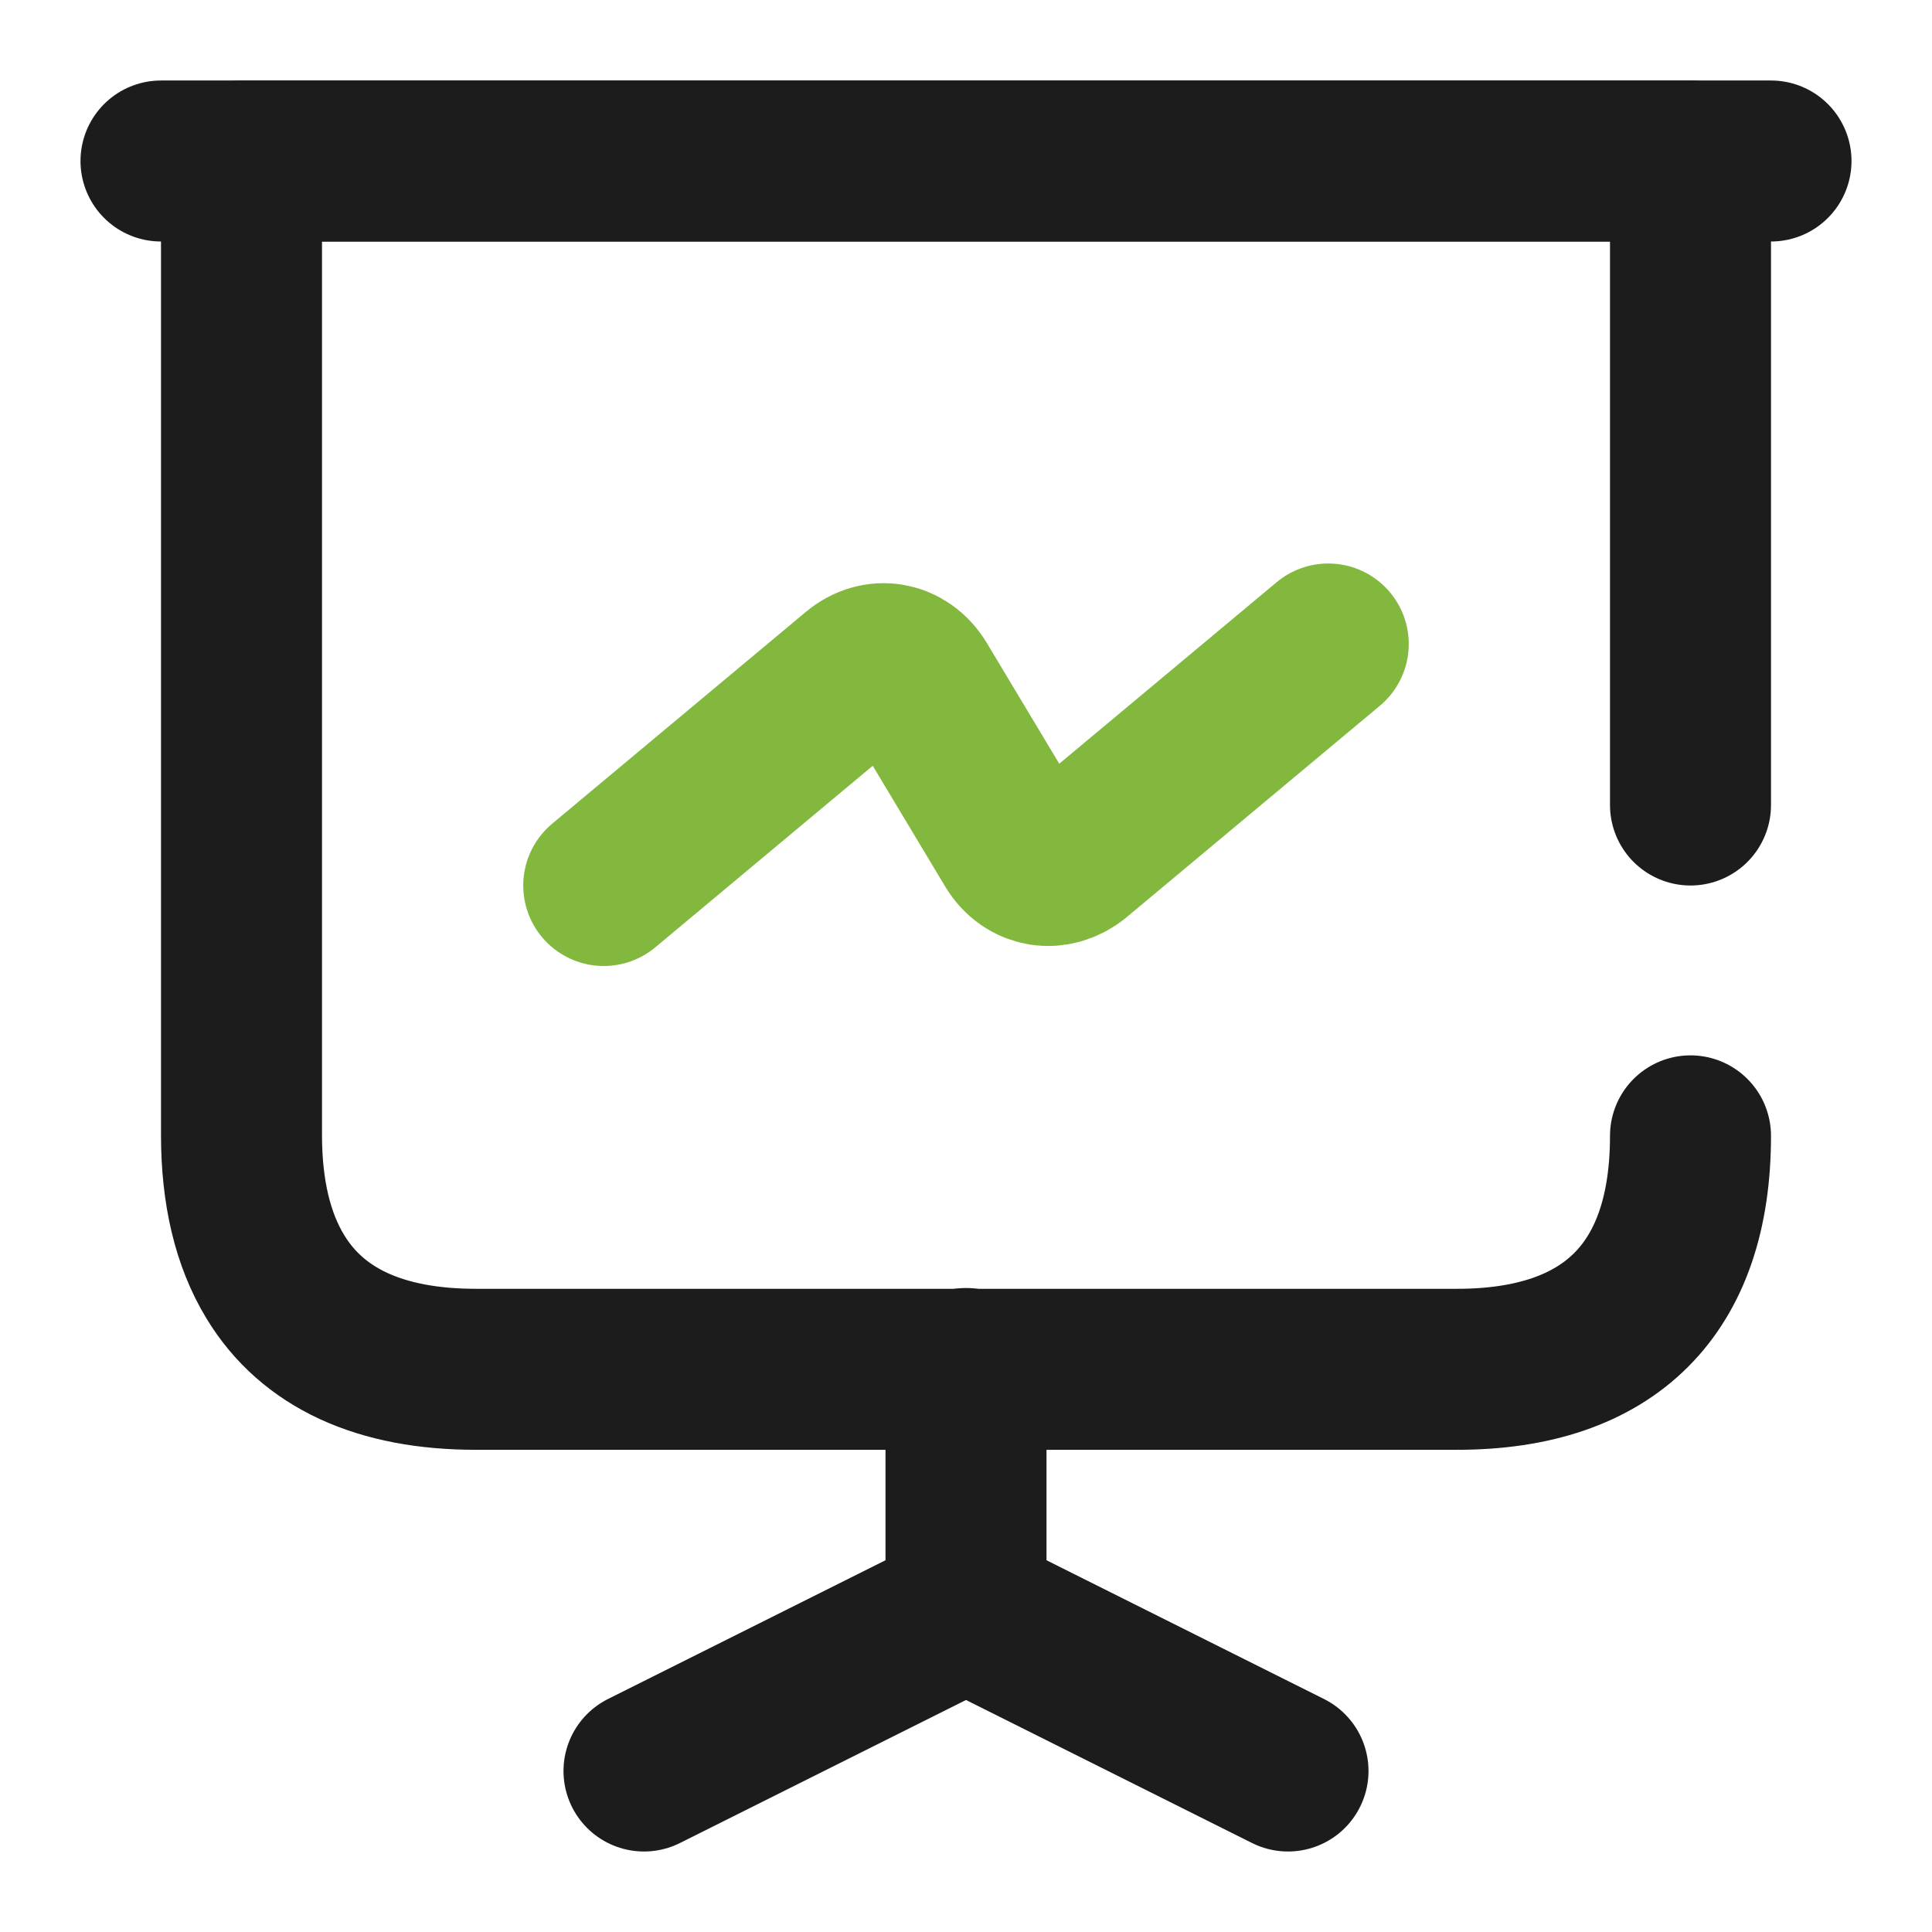
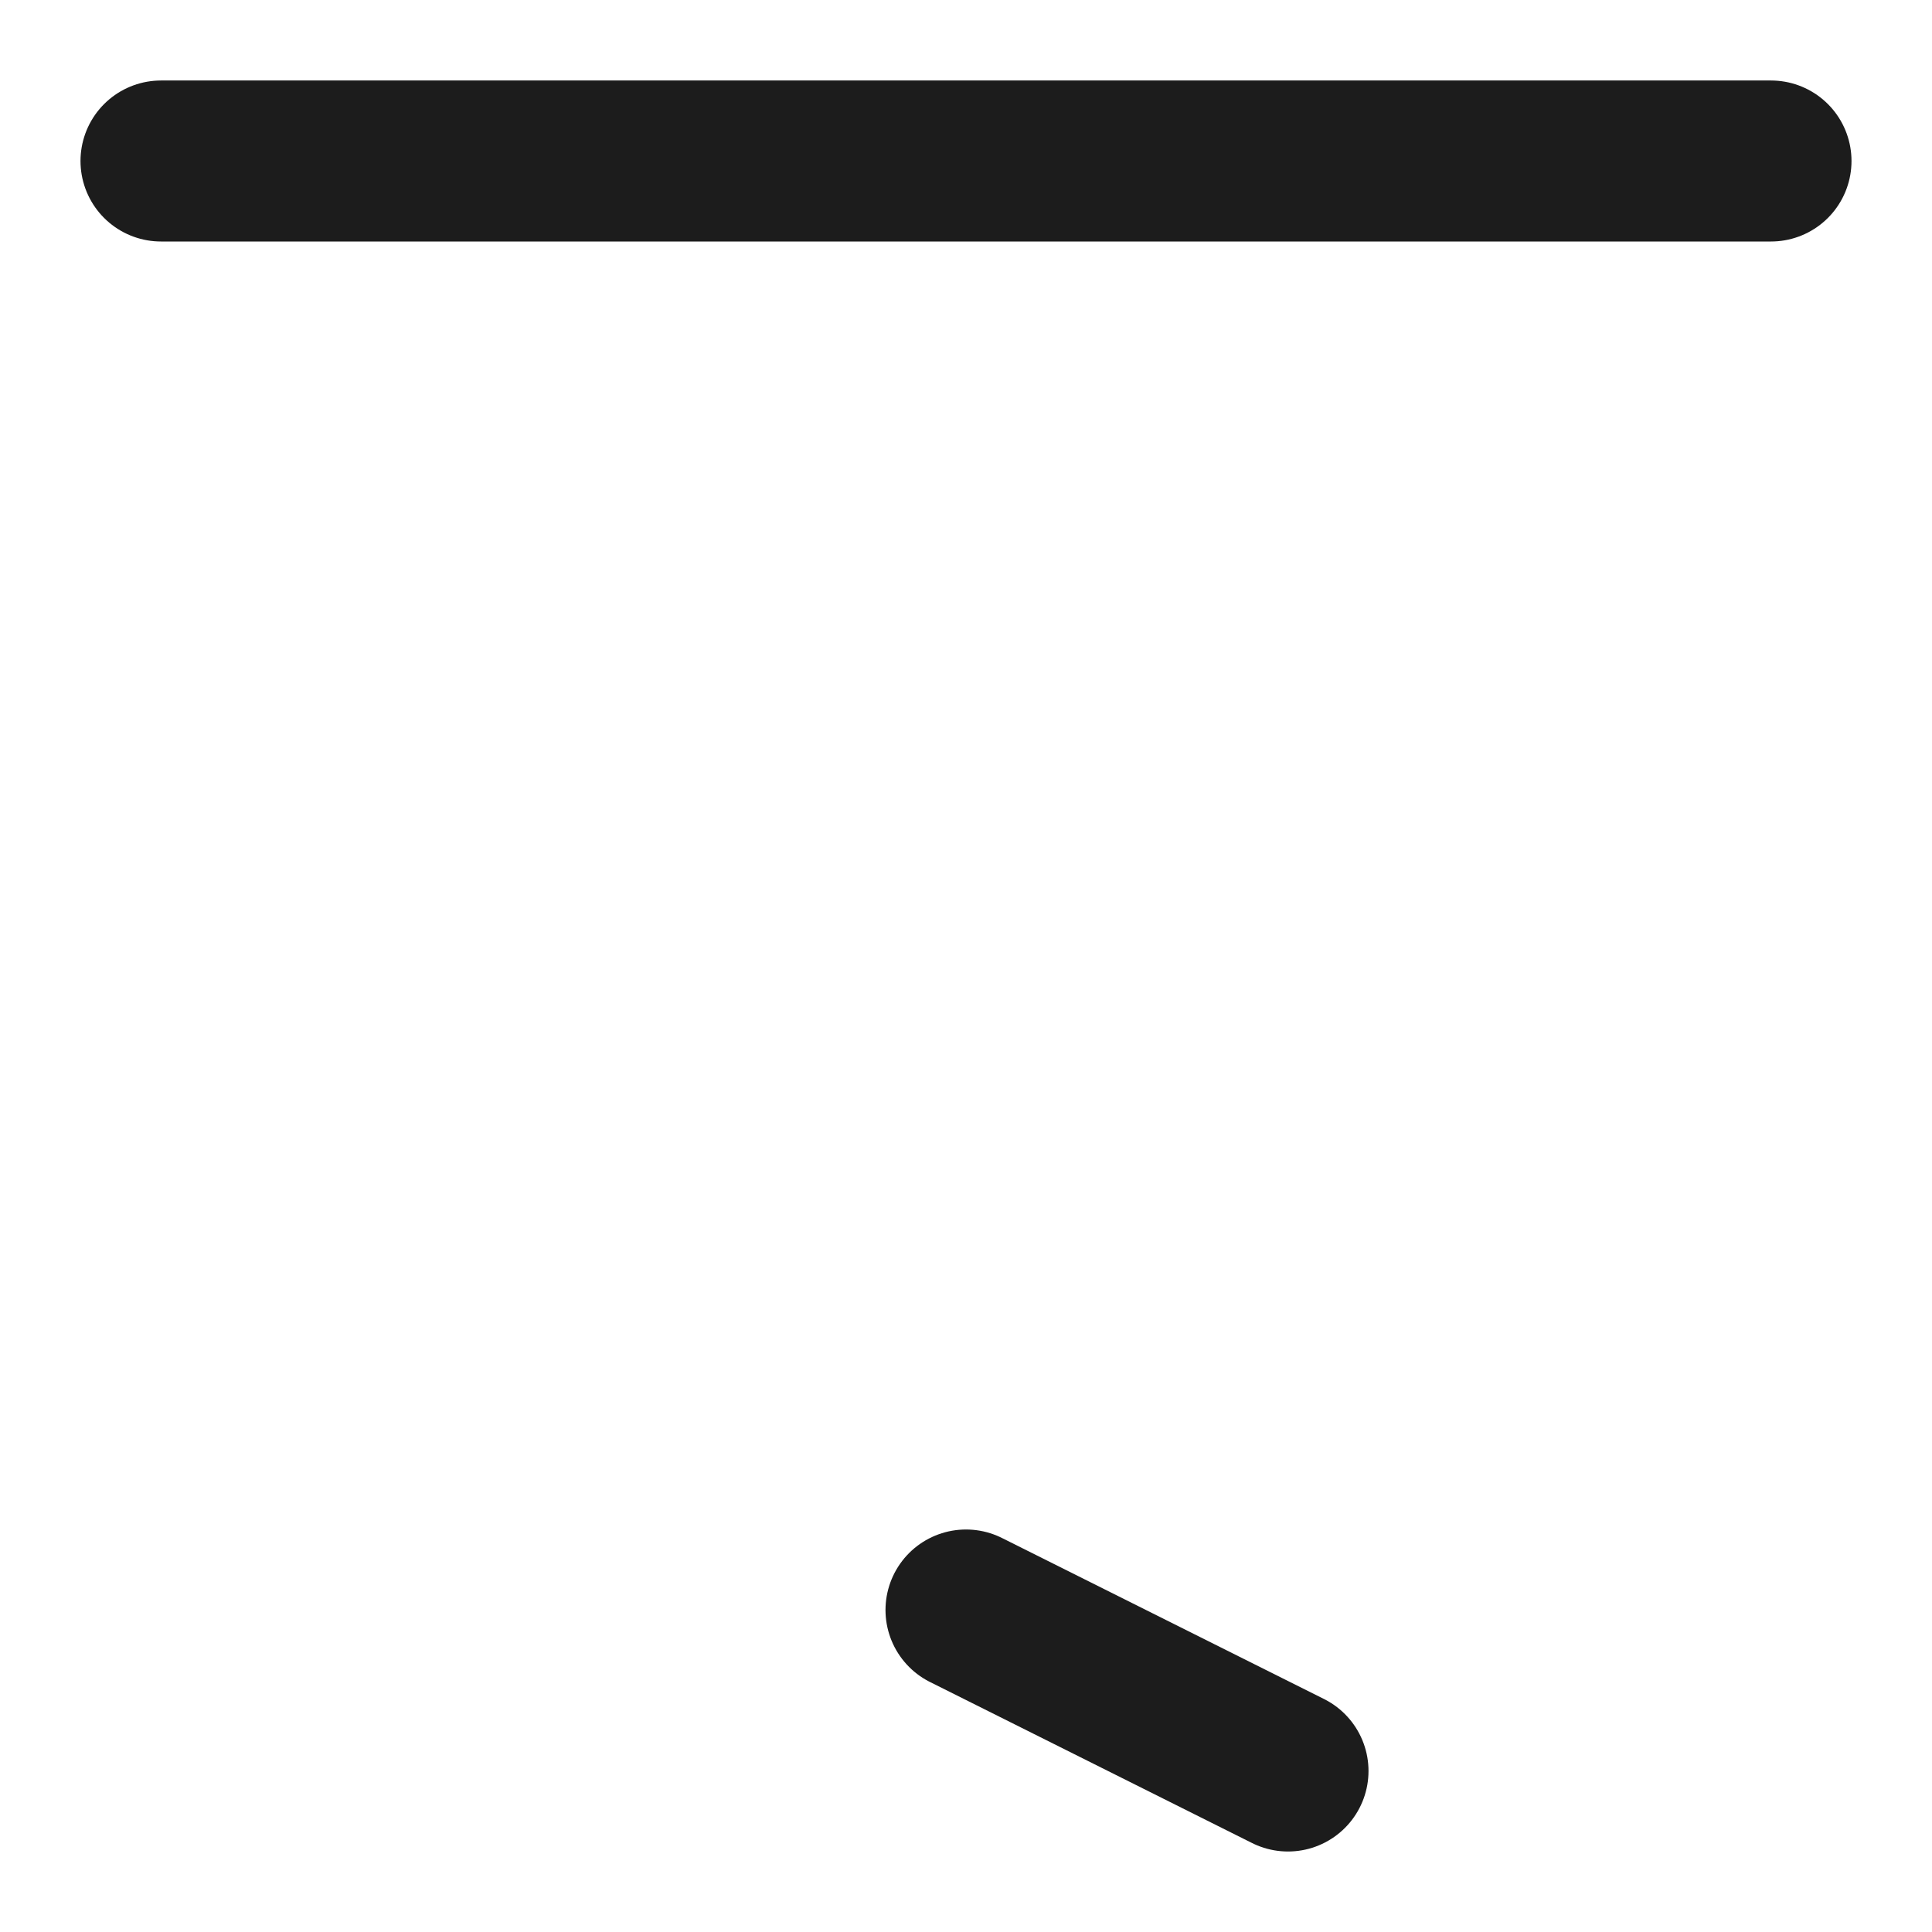
<svg xmlns="http://www.w3.org/2000/svg" width="24" height="24" viewBox="0 0 24 24" fill="none">
-   <path d="M21 10V2H3V14.1C3 14.81 3.14 15.4 3.42 15.86C3.88 16.62 4.72 17.01 5.91 17.01H18.1C20 17.01 21 16.01 21 14.11" stroke="#1C1C1C" stroke-width="2" stroke-miterlimit="10" stroke-linecap="round" stroke-linejoin="round" />
  <path d="M2 2H22" stroke="#1C1C1C" stroke-width="2" stroke-miterlimit="10" stroke-linecap="round" stroke-linejoin="round" />
-   <path d="M8 22L12 20V17" stroke="#1C1C1C" stroke-width="2" stroke-miterlimit="10" stroke-linecap="round" stroke-linejoin="round" />
  <path d="M16 22L12 20" stroke="#1C1C1C" stroke-width="2" stroke-miterlimit="10" stroke-linecap="round" stroke-linejoin="round" />
-   <path d="M7.5 11L10.65 8.37C10.9 8.16 11.23 8.22 11.4 8.5L12.6 10.5C12.77 10.78 13.1 10.83 13.35 10.63L16.5 8" stroke="#83B83E" stroke-width="2" stroke-miterlimit="10" stroke-linecap="round" stroke-linejoin="round" />
</svg>